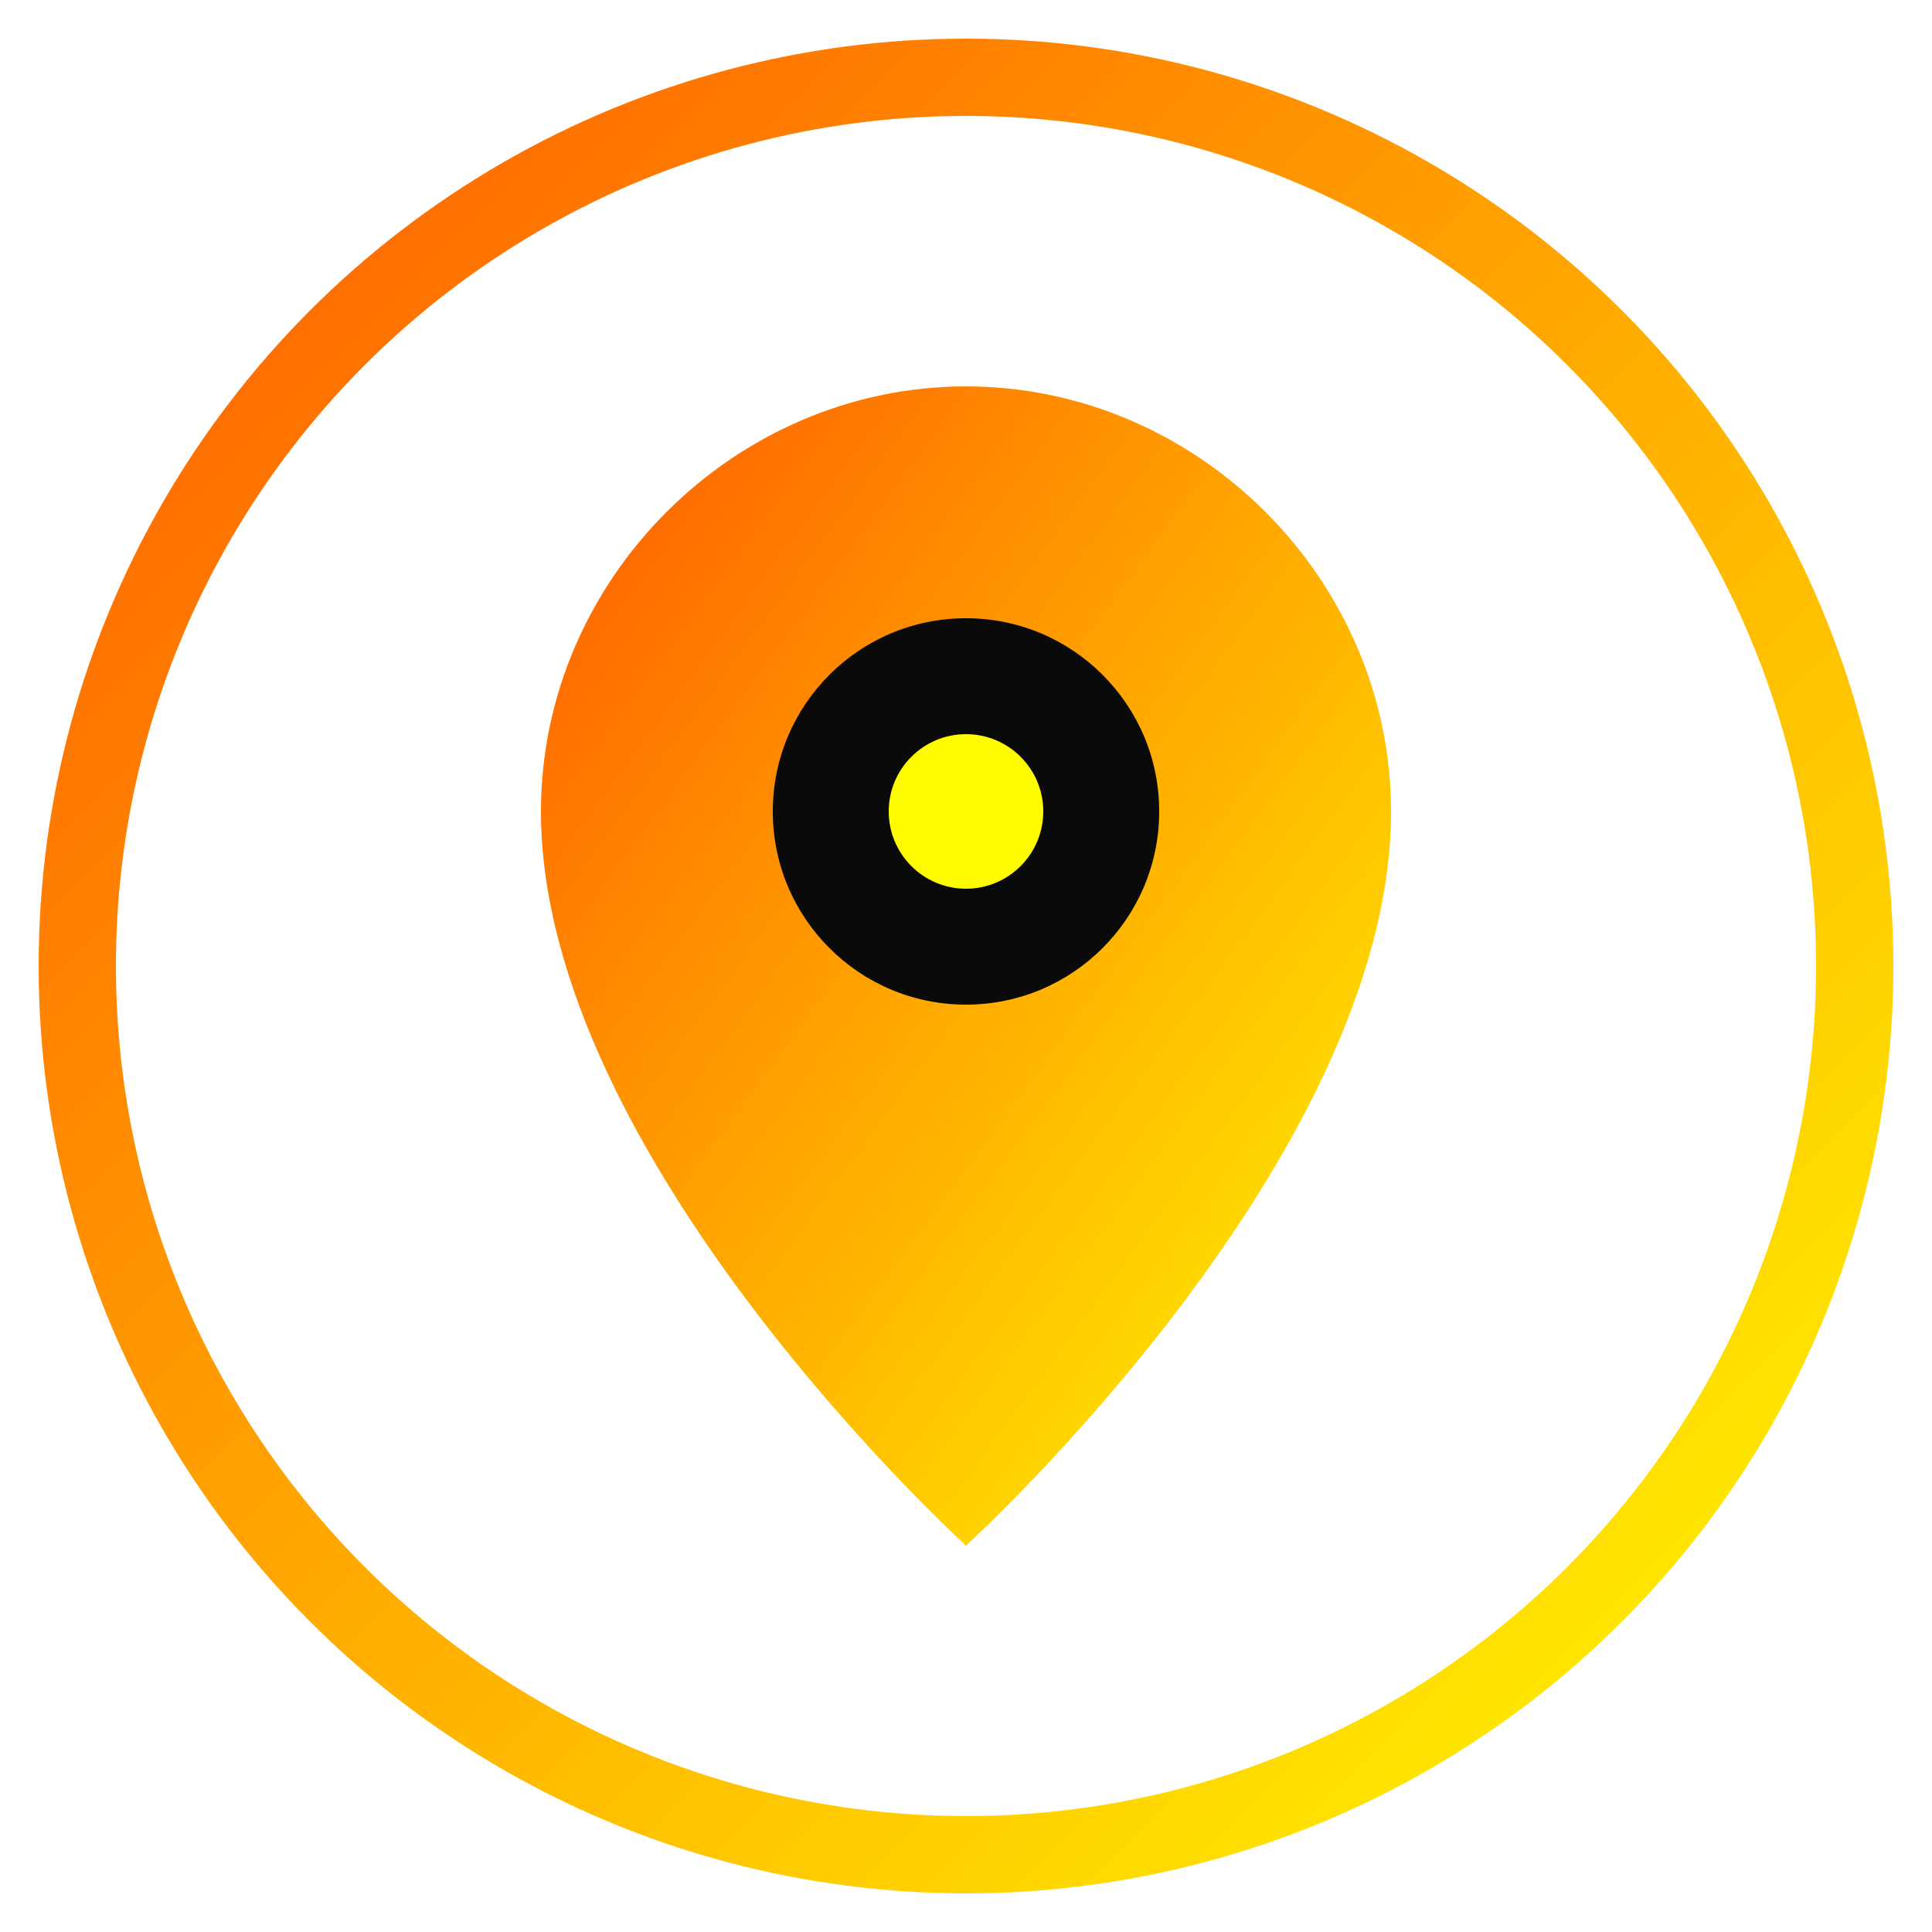
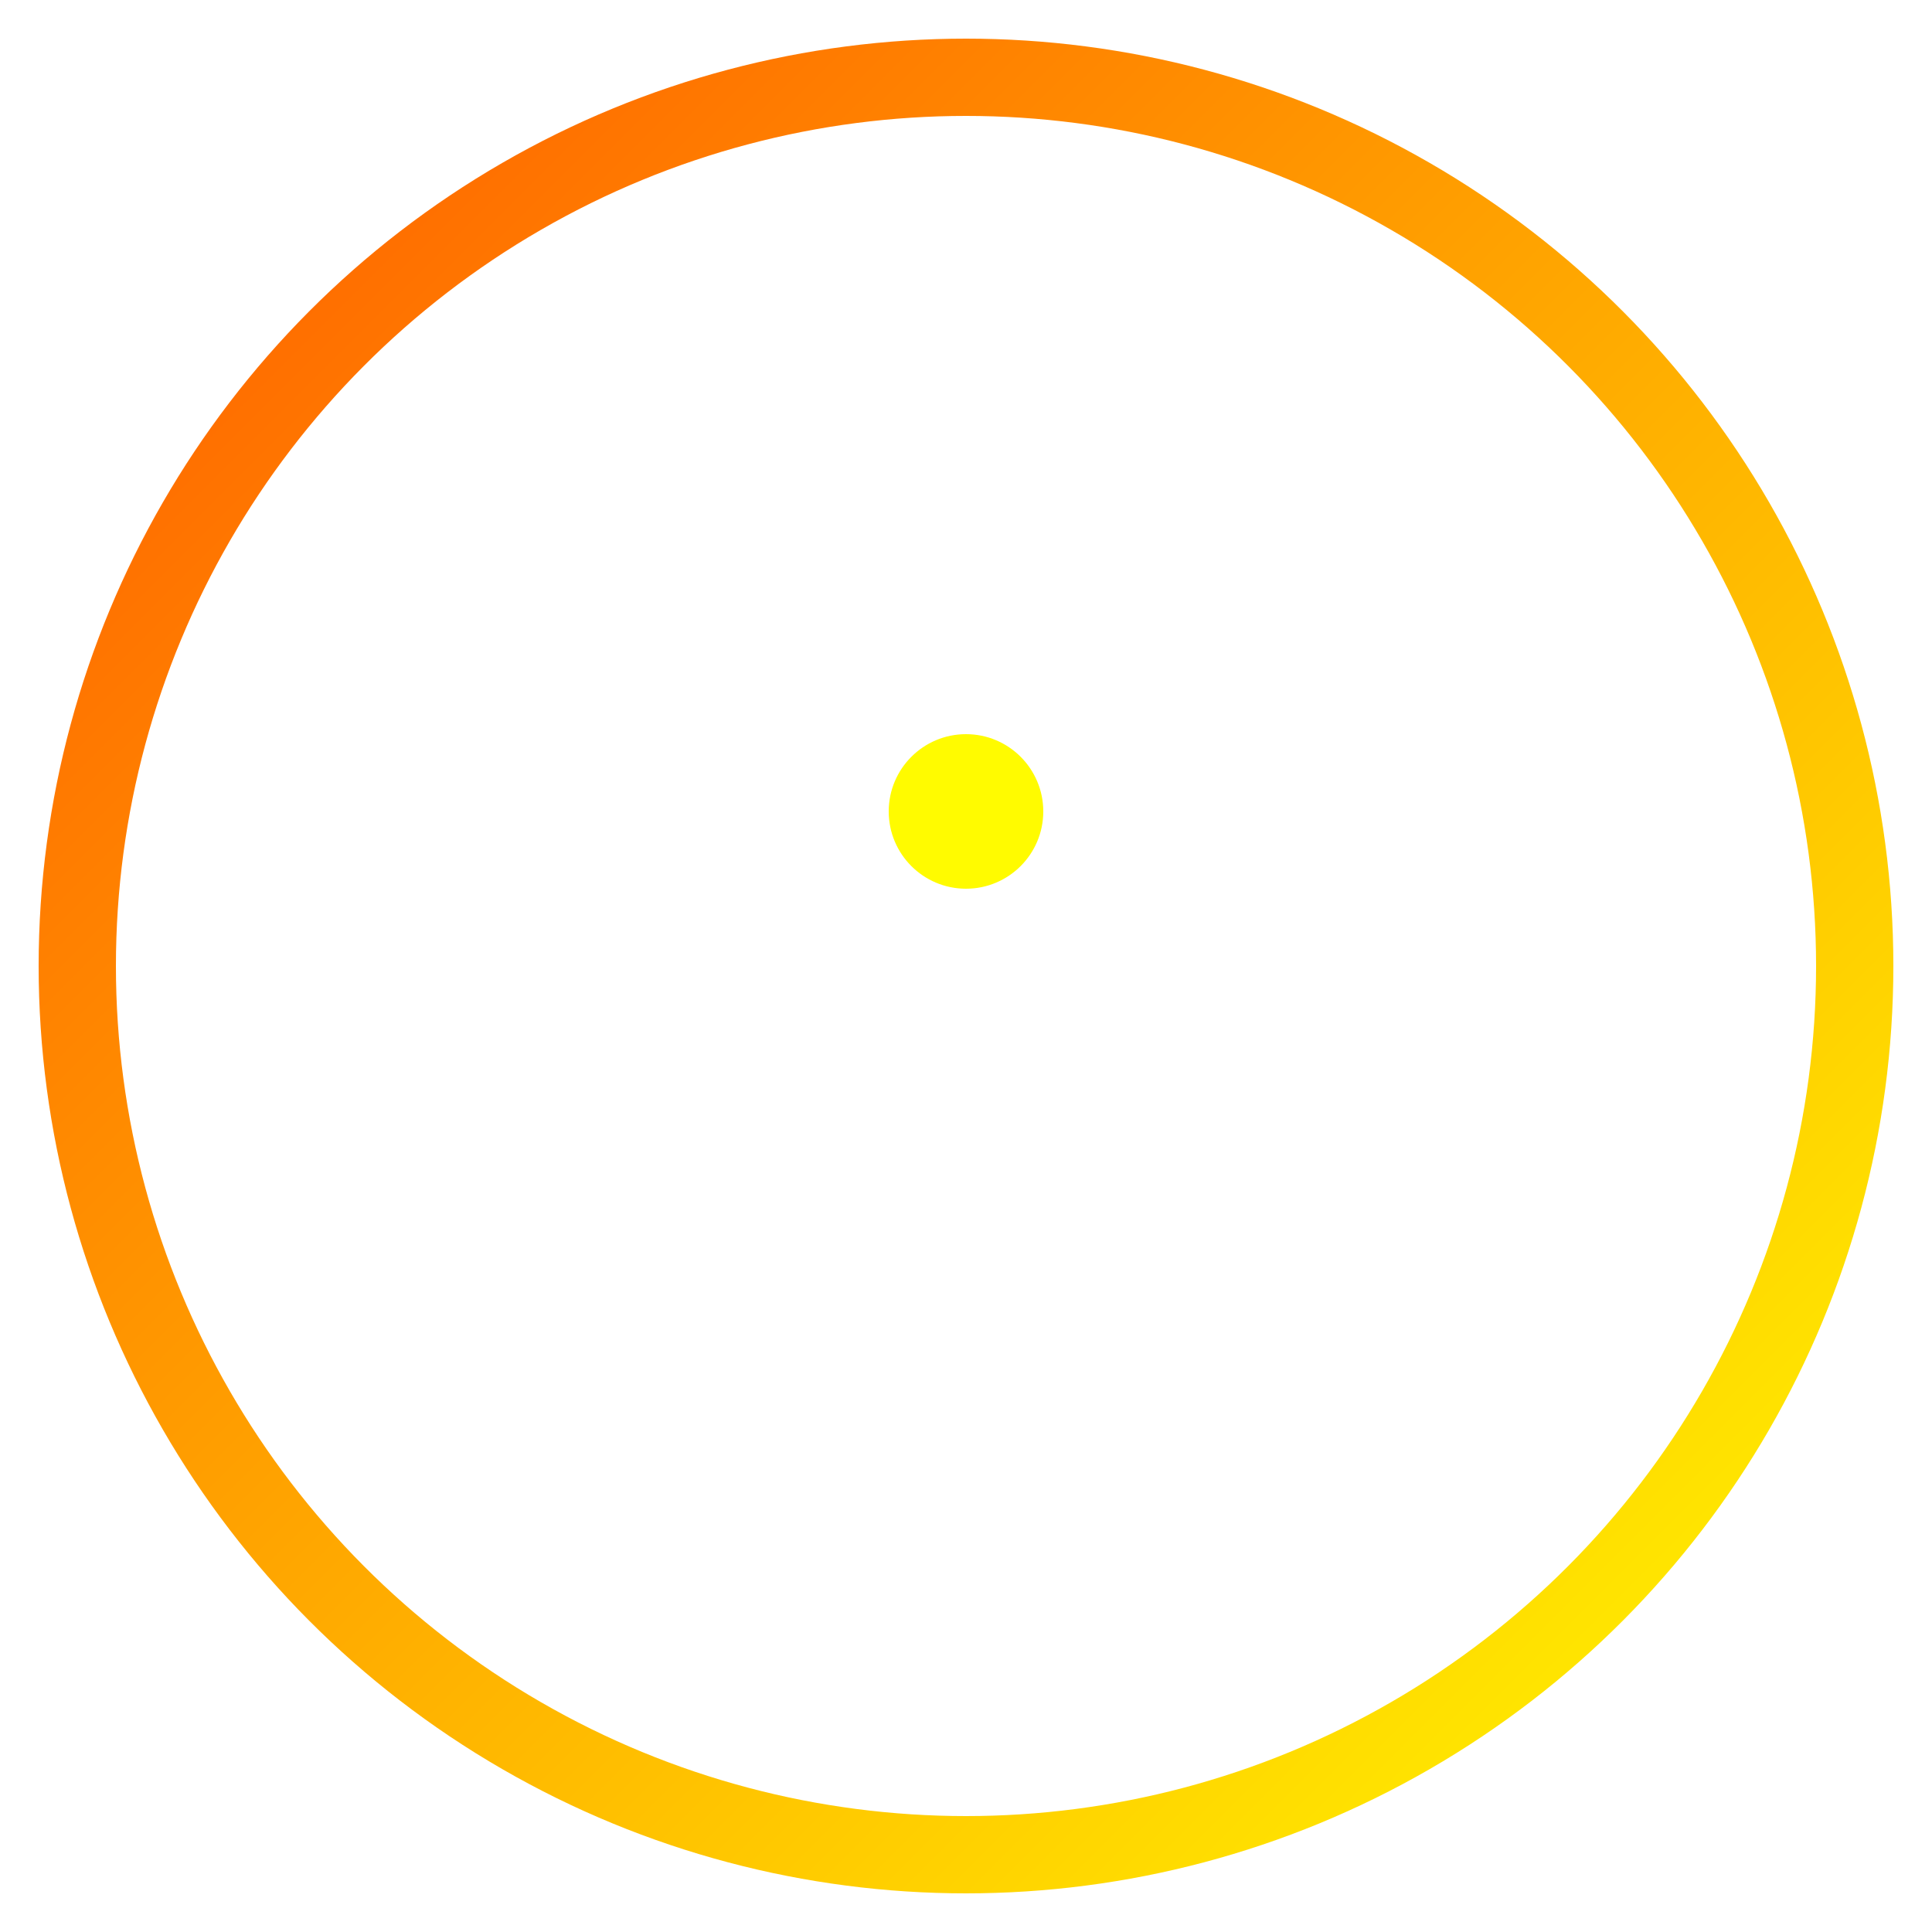
<svg xmlns="http://www.w3.org/2000/svg" width="50" height="50" viewBox="0 0 50 50" fill="none">
  <defs>
    <linearGradient id="location-grad" x1="0%" y1="0%" x2="100%" y2="100%">
      <stop offset="0%" style="stop-color:#ff5900" />
      <stop offset="100%" style="stop-color:#fffb00" />
    </linearGradient>
    <filter id="location-glow">
      <feGaussianBlur stdDeviation="2" result="coloredBlur" />
      <feMerge>
        <feMergeNode in="coloredBlur" />
        <feMergeNode in="SourceGraphic" />
      </feMerge>
    </filter>
  </defs>
  <circle cx="25" cy="25" r="23" fill="none" stroke="url(#location-grad)" stroke-width="2" />
-   <path d="M25 10 C19 10 14 15 14 21 C14 30 25 40 25 40 C25 40 36 30 36 21 C36 15 31 10 25 10 Z" fill="url(#location-grad)" filter="url(#location-glow)" />
-   <circle cx="25" cy="21" r="5" fill="#0a0a0a" />
  <circle cx="25" cy="21" r="2" fill="#fffb00" />
</svg>